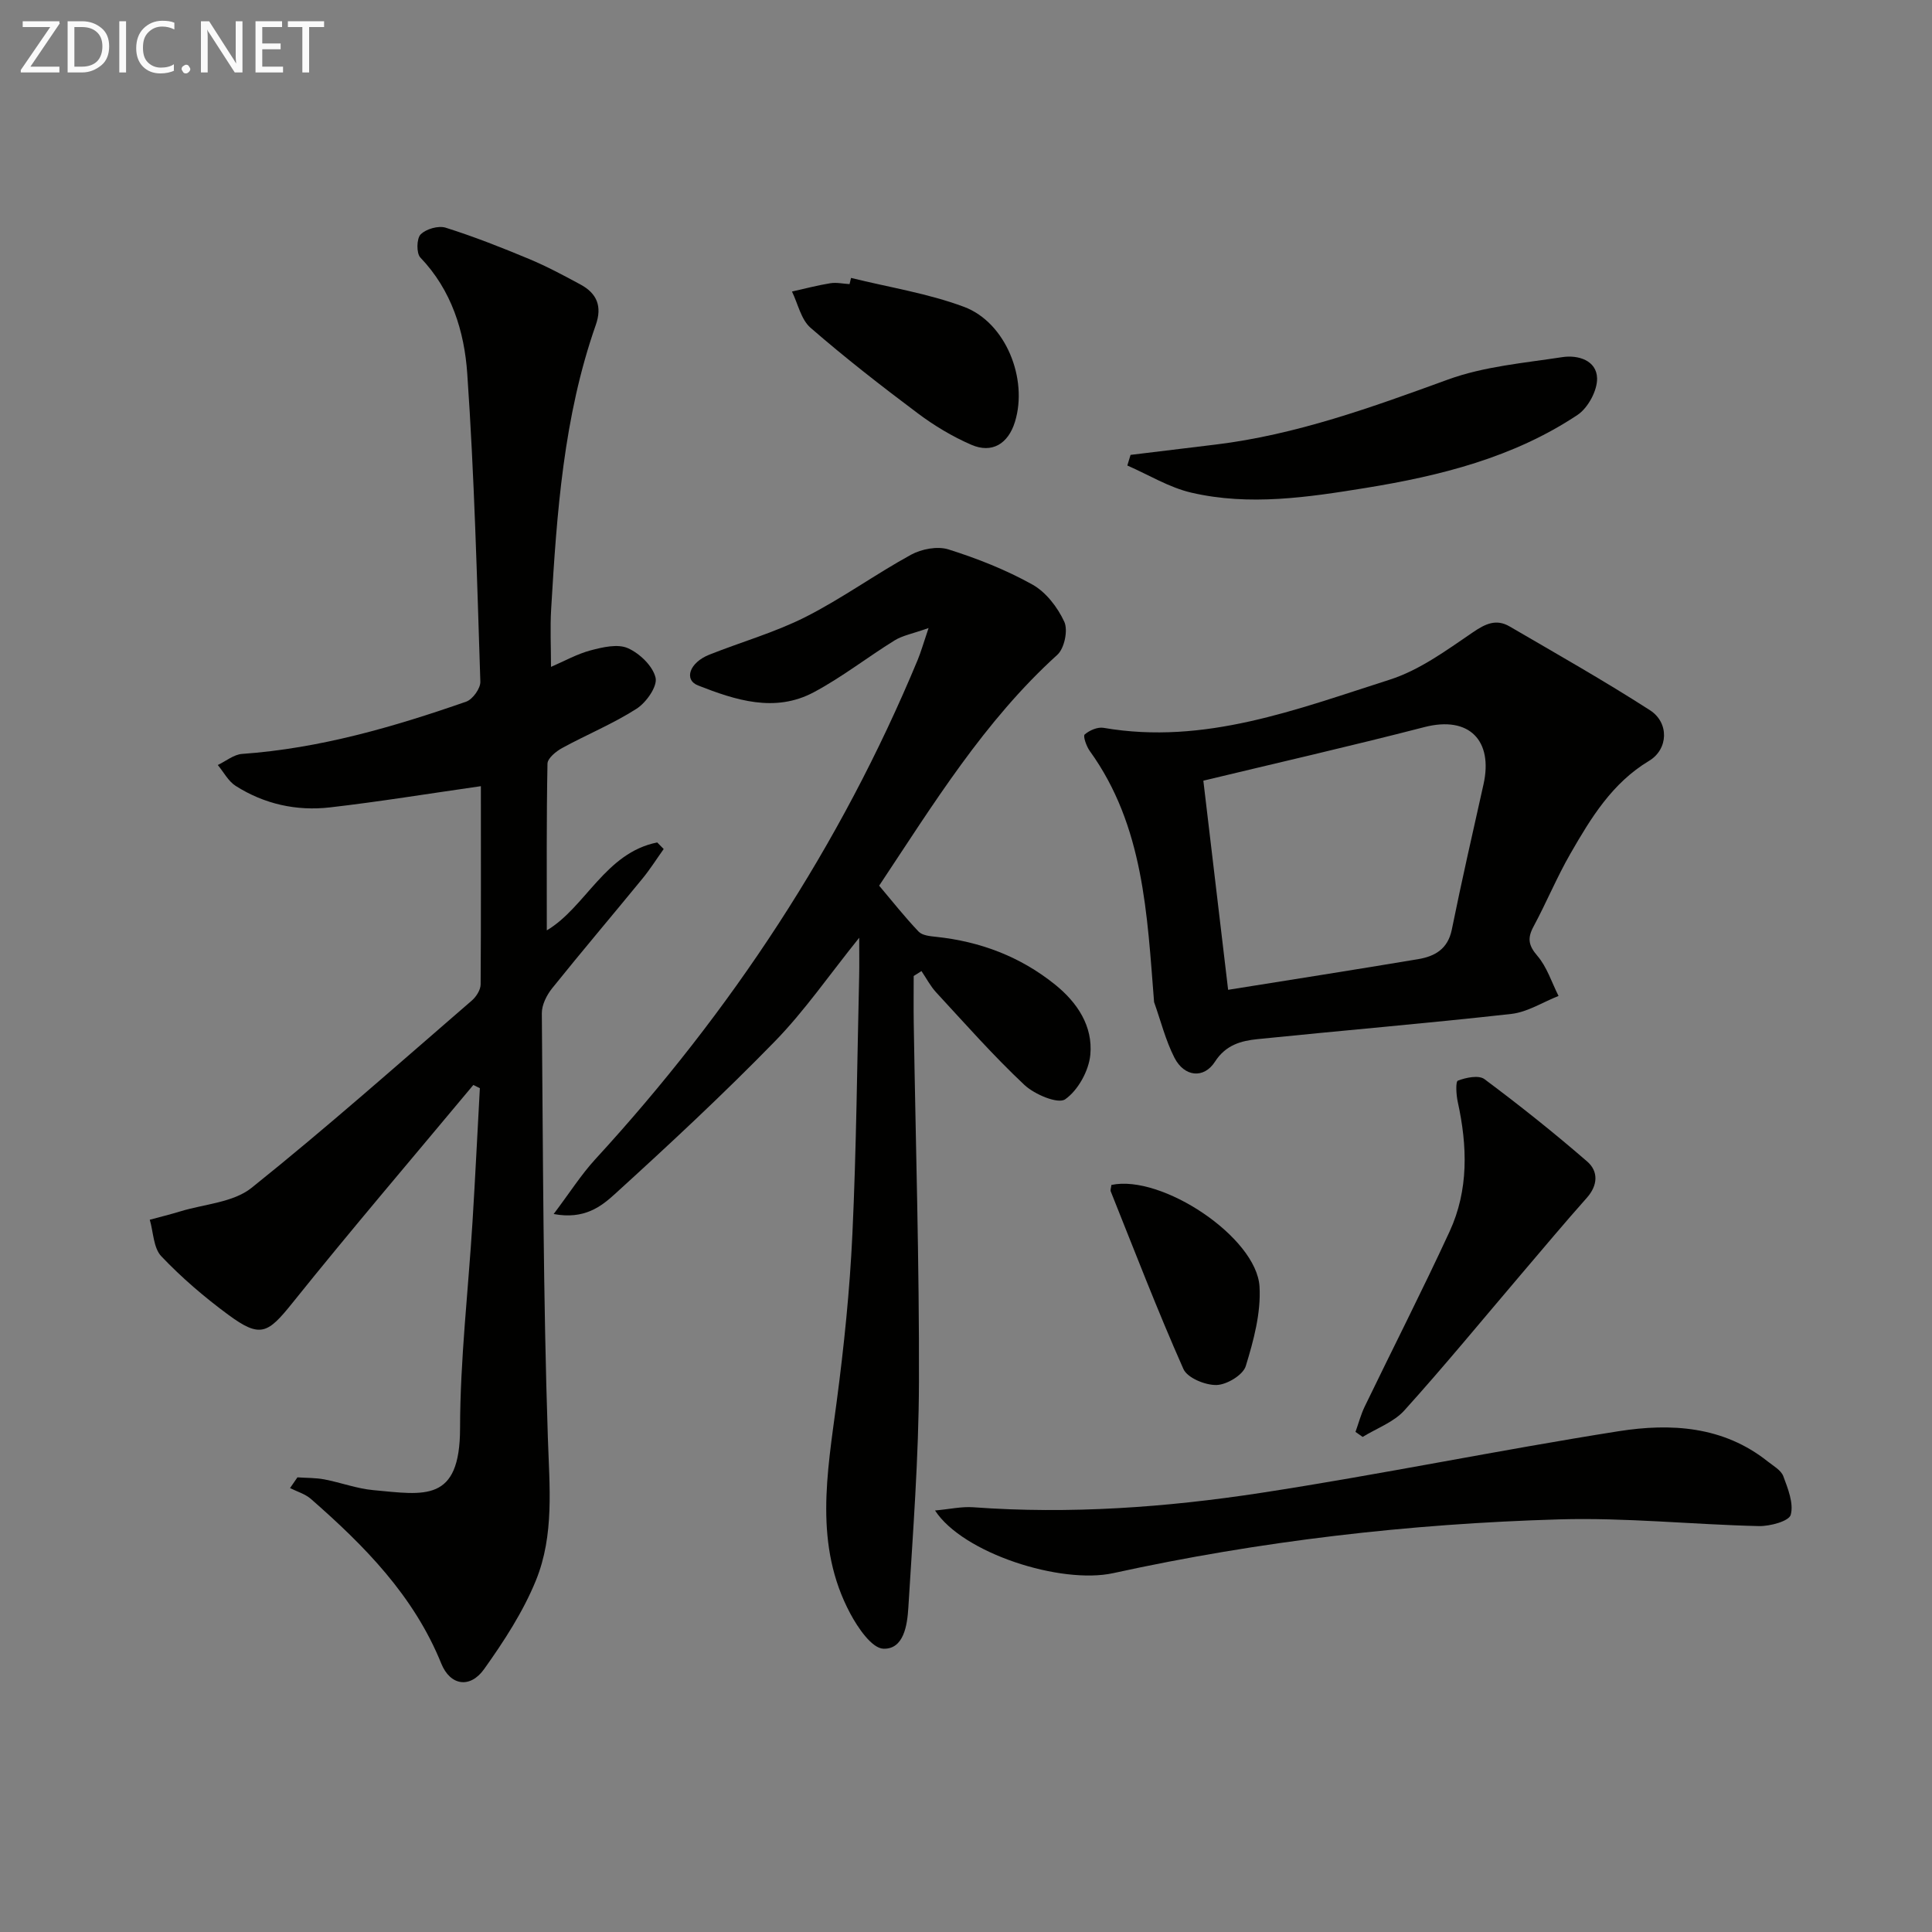
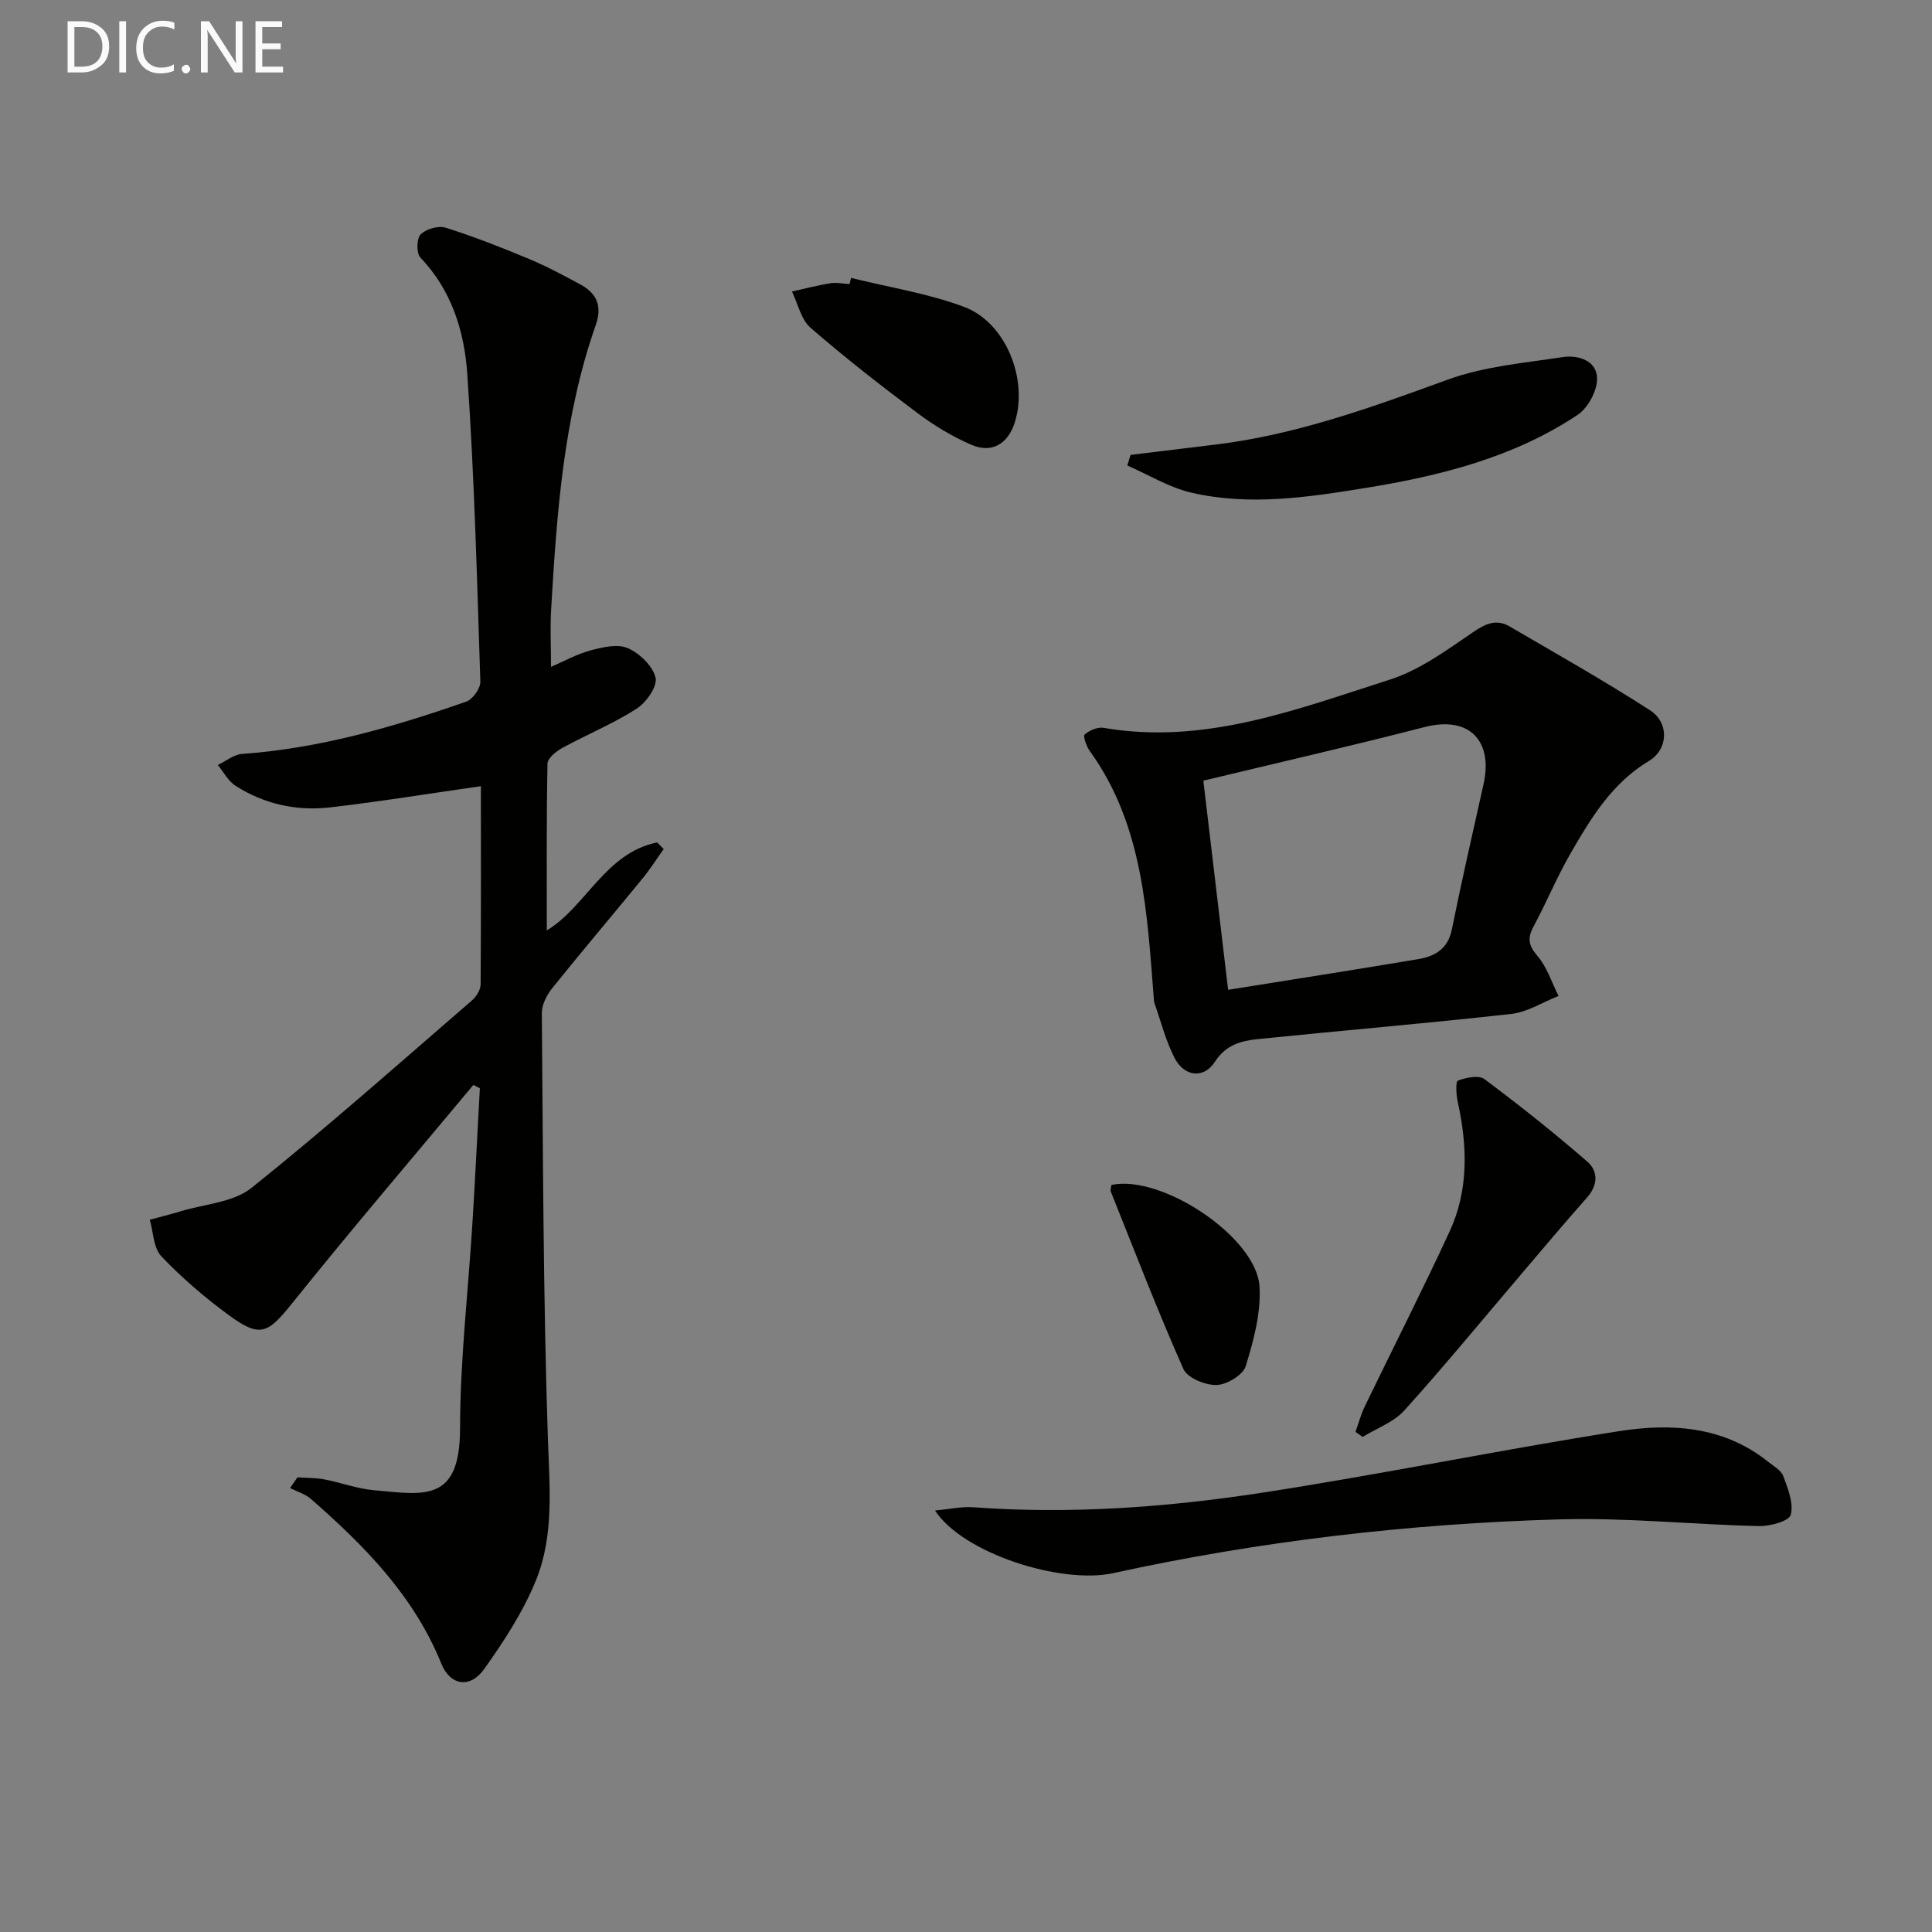
<svg xmlns="http://www.w3.org/2000/svg" enable-background="new 0 0 400 400" viewBox="0 0 400 400">
  <rect x="0" y="0" width="400" height="400" fill="#808080" stroke="none" />
  <g fill="#010100">
    <path d="m99.56 162.77c-10.93 1.56-21.05 3.22-31.22 4.39-6.93.8-13.61-.67-19.55-4.45-1.53-.97-2.48-2.86-3.7-4.32 1.68-.8 3.31-2.18 5.04-2.3 16.05-1.14 31.33-5.57 46.39-10.82 1.34-.47 2.98-2.75 2.93-4.14-.69-21.27-1.24-42.56-2.71-63.78-.6-8.71-3.23-17.27-9.71-24.03-.84-.88-.79-3.94.06-4.79 1.12-1.13 3.67-1.86 5.18-1.39 5.84 1.84 11.57 4.1 17.23 6.46 3.67 1.53 7.21 3.42 10.71 5.32 3.37 1.83 4.5 4.5 3.14 8.36-6.68 19.04-8.07 38.93-9.24 58.84-.23 3.88-.03 7.79-.03 11.95 2.81-1.21 5.41-2.68 8.21-3.42 2.49-.66 5.6-1.39 7.71-.45 2.44 1.08 5.17 3.7 5.73 6.12.41 1.81-1.94 5.14-3.94 6.42-4.87 3.12-10.3 5.34-15.4 8.13-1.27.69-3.02 2.12-3.04 3.24-.22 11.57-.14 23.15-.14 34.51 8.01-4.74 12.1-16.07 22.86-18.2.45.45.89.91 1.34 1.36-1.46 2.05-2.81 4.19-4.4 6.13-6.21 7.59-12.56 15.06-18.7 22.71-1.13 1.41-2.15 3.44-2.13 5.18.25 29.31.28 58.62 1.25 87.91.33 10.06 1.35 20.1-2.47 29.49-2.65 6.51-6.62 12.6-10.72 18.36-2.92 4.1-7.03 3.43-8.88-1.14-5.68-14.04-15.91-24.39-26.99-34.08-1.19-1.04-2.87-1.52-4.32-2.25.51-.74 1.02-1.48 1.53-2.22 1.85.13 3.74.08 5.55.42 3.42.65 6.75 1.92 10.19 2.23 10.55.97 17.91 2.63 17.93-12.8.02-14.26 1.7-28.53 2.58-42.79.57-9.21 1.01-18.42 1.52-27.63-.45-.22-.9-.45-1.35-.67-12.51 15.01-25.21 29.87-37.44 45.11-5.13 6.4-6.66 7.35-13.28 2.48-4.94-3.64-9.66-7.68-13.88-12.12-1.64-1.72-1.64-5-2.39-7.57 2.11-.57 4.24-1.09 6.33-1.73 4.98-1.52 10.94-1.83 14.73-4.86 15.58-12.47 30.52-25.75 45.63-38.8.91-.79 1.8-2.2 1.81-3.33.09-13.79.05-27.58.05-41.04z" />
-     <path d="m189.17 202.07c0 3.25-.04 6.51.01 9.76.39 24.8 1.16 49.6 1.08 74.39-.05 15.56-1.25 31.12-2.2 46.67-.22 3.55-.93 8.59-5.15 8.46-2.41-.08-5.31-4.35-6.89-7.32-7.53-14.12-4.76-28.98-2.79-43.85 1.52-11.51 2.71-23.1 3.25-34.69.83-17.78.98-35.6 1.4-53.4.05-2.28.01-4.56.01-7.94-6.23 7.74-11.3 15.13-17.46 21.45-10.66 10.94-21.87 21.37-33.17 31.65-2.79 2.54-6.3 5.29-12.63 4.1 3.34-4.43 5.68-8.13 8.59-11.31 28.17-30.67 50.78-64.91 66.78-103.42.66-1.6 1.13-3.28 2.25-6.59-3.34 1.18-5.38 1.54-7.02 2.55-5.64 3.49-10.92 7.64-16.76 10.75-8.05 4.29-16.21 1.62-23.94-1.41-3-1.18-1.78-4.74 2.31-6.37 6.63-2.64 13.6-4.61 19.93-7.81 7.52-3.8 14.42-8.82 21.83-12.88 2.19-1.2 5.49-1.83 7.77-1.11 5.97 1.88 11.89 4.22 17.35 7.26 2.83 1.57 5.25 4.72 6.63 7.72.81 1.75.02 5.52-1.44 6.84-15.13 13.71-25.65 30.89-36.89 47.8 2.77 3.28 5.33 6.53 8.18 9.52.76.79 2.36.94 3.61 1.07 9.15.97 17.41 4.08 24.62 9.88 4.66 3.75 7.86 8.64 7.31 14.53-.31 3.33-2.55 7.37-5.21 9.23-1.49 1.03-6.35-1.01-8.45-2.99-6.42-6.03-12.27-12.67-18.26-19.15-1.2-1.3-2.03-2.93-3.04-4.41-.53.35-1.07.68-1.61 1.02z" />
    <path d="m238.94 207.47c-1.44-18.18-2.14-36.5-13.31-51.98-.7-.97-1.44-3.09-1.06-3.42.98-.86 2.67-1.59 3.91-1.38 20.92 3.61 40.04-3.85 59.24-9.97 6.15-1.96 11.73-6.06 17.17-9.77 2.65-1.82 4.89-2.87 7.66-1.25 9.74 5.68 19.57 11.24 29.05 17.34 4.03 2.59 3.81 8.09-.17 10.48-7.66 4.6-12.04 11.83-16.27 19.18-2.82 4.89-4.98 10.15-7.66 15.13-1.29 2.4-1.07 3.9.8 6.07 1.99 2.31 2.96 5.5 4.38 8.3-3.25 1.28-6.42 3.34-9.77 3.72-17.49 1.96-35.03 3.43-52.55 5.22-3.43.35-6.58 1.2-8.82 4.68-2.3 3.58-6.34 3.15-8.38-.82-1.85-3.62-2.84-7.67-4.22-11.53zm15.33-2.54c12.86-2.06 26.12-4.13 39.36-6.35 3.44-.58 6.13-2.09 6.95-6.11 2.04-10.07 4.33-20.09 6.57-30.11 2-8.98-2.92-14.23-12.25-11.82-15.38 3.97-30.86 7.5-45.76 11.09 1.62 13.73 3.37 28.49 5.13 43.3z" />
    <path d="m193.59 312.73c3.07-.28 5.51-.84 7.89-.67 20 1.46 39.9.04 59.61-2.98 24.74-3.8 49.29-8.86 74.02-12.76 10.79-1.7 21.67-1.08 30.88 6.26 1.17.93 2.75 1.8 3.22 3.04.96 2.58 2.19 5.63 1.54 8.01-.36 1.32-4.3 2.38-6.6 2.33-13.78-.32-27.57-1.79-41.32-1.39-31.08.9-61.92 4.47-92.34 11.13-10.83 2.37-31.15-4.1-36.9-12.97z" />
    <path d="m234.07 94.18c5.85-.71 11.69-1.42 17.54-2.13 16.75-2.03 32.42-7.73 48.18-13.47 7.47-2.72 15.72-3.42 23.68-4.64 3.26-.5 7.1.68 7.19 4.38.06 2.55-1.89 6.15-4.06 7.59-13.24 8.81-28.38 12.6-43.84 15.11-11.97 1.94-24.07 3.77-36.1.98-4.61-1.07-8.85-3.7-13.26-5.62.22-.74.45-1.47.67-2.2z" />
    <path d="m280.64 296.46c.63-1.75 1.1-3.57 1.9-5.23 5.84-12.09 11.95-24.06 17.58-36.25 3.97-8.6 3.7-17.69 1.7-26.81-.33-1.48-.49-4.25.03-4.44 1.68-.64 4.32-1.19 5.5-.3 7.28 5.43 14.4 11.1 21.26 17.05 2.33 2.02 2.25 4.9-.08 7.52-4.6 5.17-9.04 10.48-13.53 15.75-8.05 9.45-15.93 19.05-24.24 28.26-2.2 2.44-5.73 3.7-8.64 5.49-.49-.35-.98-.7-1.48-1.04z" />
    <path d="m176.2 57.54c7.82 1.94 15.89 3.19 23.39 5.99 8.65 3.23 13.28 14.92 10.55 23.79-1.4 4.57-4.76 6.63-9.05 4.76-3.91-1.7-7.68-3.96-11.1-6.53-7.57-5.67-15.05-11.5-22.19-17.7-1.96-1.71-2.59-4.95-3.83-7.49 2.65-.59 5.27-1.29 7.95-1.72 1.28-.21 2.65.11 3.97.18.1-.42.21-.85.31-1.28z" />
    <path d="m230.1 245.33c10.42-2.24 30.08 10.84 30.67 21.05.32 5.44-1.22 11.16-2.85 16.46-.57 1.84-3.92 3.86-6.05 3.91-2.33.06-6.04-1.47-6.86-3.32-5.37-12.1-10.12-24.47-15.04-36.76-.12-.27.05-.65.13-1.34z" />
  </g>
-   <path d="m12.4 4.8-6.1 9h6v1.2h-8v-.5l6.1-8.9h-5.7v-1.2h7.6v.4z" fill="#fafafa" />
  <path d="m14 15v-10.6h3c1.6 0 2.9.5 4 1.4s1.6 2.2 1.6 3.8-.5 3-1.6 3.9-2.4 1.5-4 1.5zm1.4-9.4v8.2h1.6c1.3 0 2.4-.4 3.1-1.1s1.1-1.8 1.1-3.1-.4-2.3-1.2-3-1.8-1-3.1-1z" fill="#fafafa" />
  <path d="m26.1 4.4v10.6h-1.4v-10.6z" fill="#fafafa" />
  <path d="m36.1 14.6c-.8.4-1.8.6-2.9.6-1.5 0-2.7-.5-3.6-1.4s-1.4-2.2-1.4-3.8c0-1.7.5-3.1 1.5-4.1s2.3-1.6 3.9-1.6c1 0 1.8.1 2.5.4v1.4c-.8-.4-1.6-.6-2.5-.6-1.2 0-2.1.4-2.9 1.2s-1.1 1.8-1.1 3.2c0 1.3.3 2.3 1 3s1.6 1.1 2.7 1.1c1 0 2-.2 2.7-.7v1.3z" fill="#fafafa" />
  <path d="m37.6 14.3c0-.2.1-.5.3-.6s.4-.3.6-.3c.3 0 .5.1.6.3s.3.4.3.6-.1.4-.3.6-.4.3-.6.3c-.3 0-.5-.1-.6-.3s-.3-.4-.3-.6z" fill="#fafafa" />
  <path d="m50.2 15h-1.6l-5.3-8.2c-.2-.2-.3-.5-.4-.7 0 .2.1.7.1 1.5v7.4h-1.4v-10.6h1.7l5.2 8.1c.2.4.4.6.4.7 0-.3-.1-.8-.1-1.5v-7.3h1.4z" fill="#fafafa" />
  <path d="m58.6 15h-5.7v-10.6h5.5v1.2h-4.1v3.4h3.8v1.2h-3.8v3.6h4.3z" fill="#fafafa" />
-   <path d="m67.1 5.6h-3.1v9.4h-1.4v-9.4h-3v-1.2h7.5z" fill="#fafafa" />
</svg>